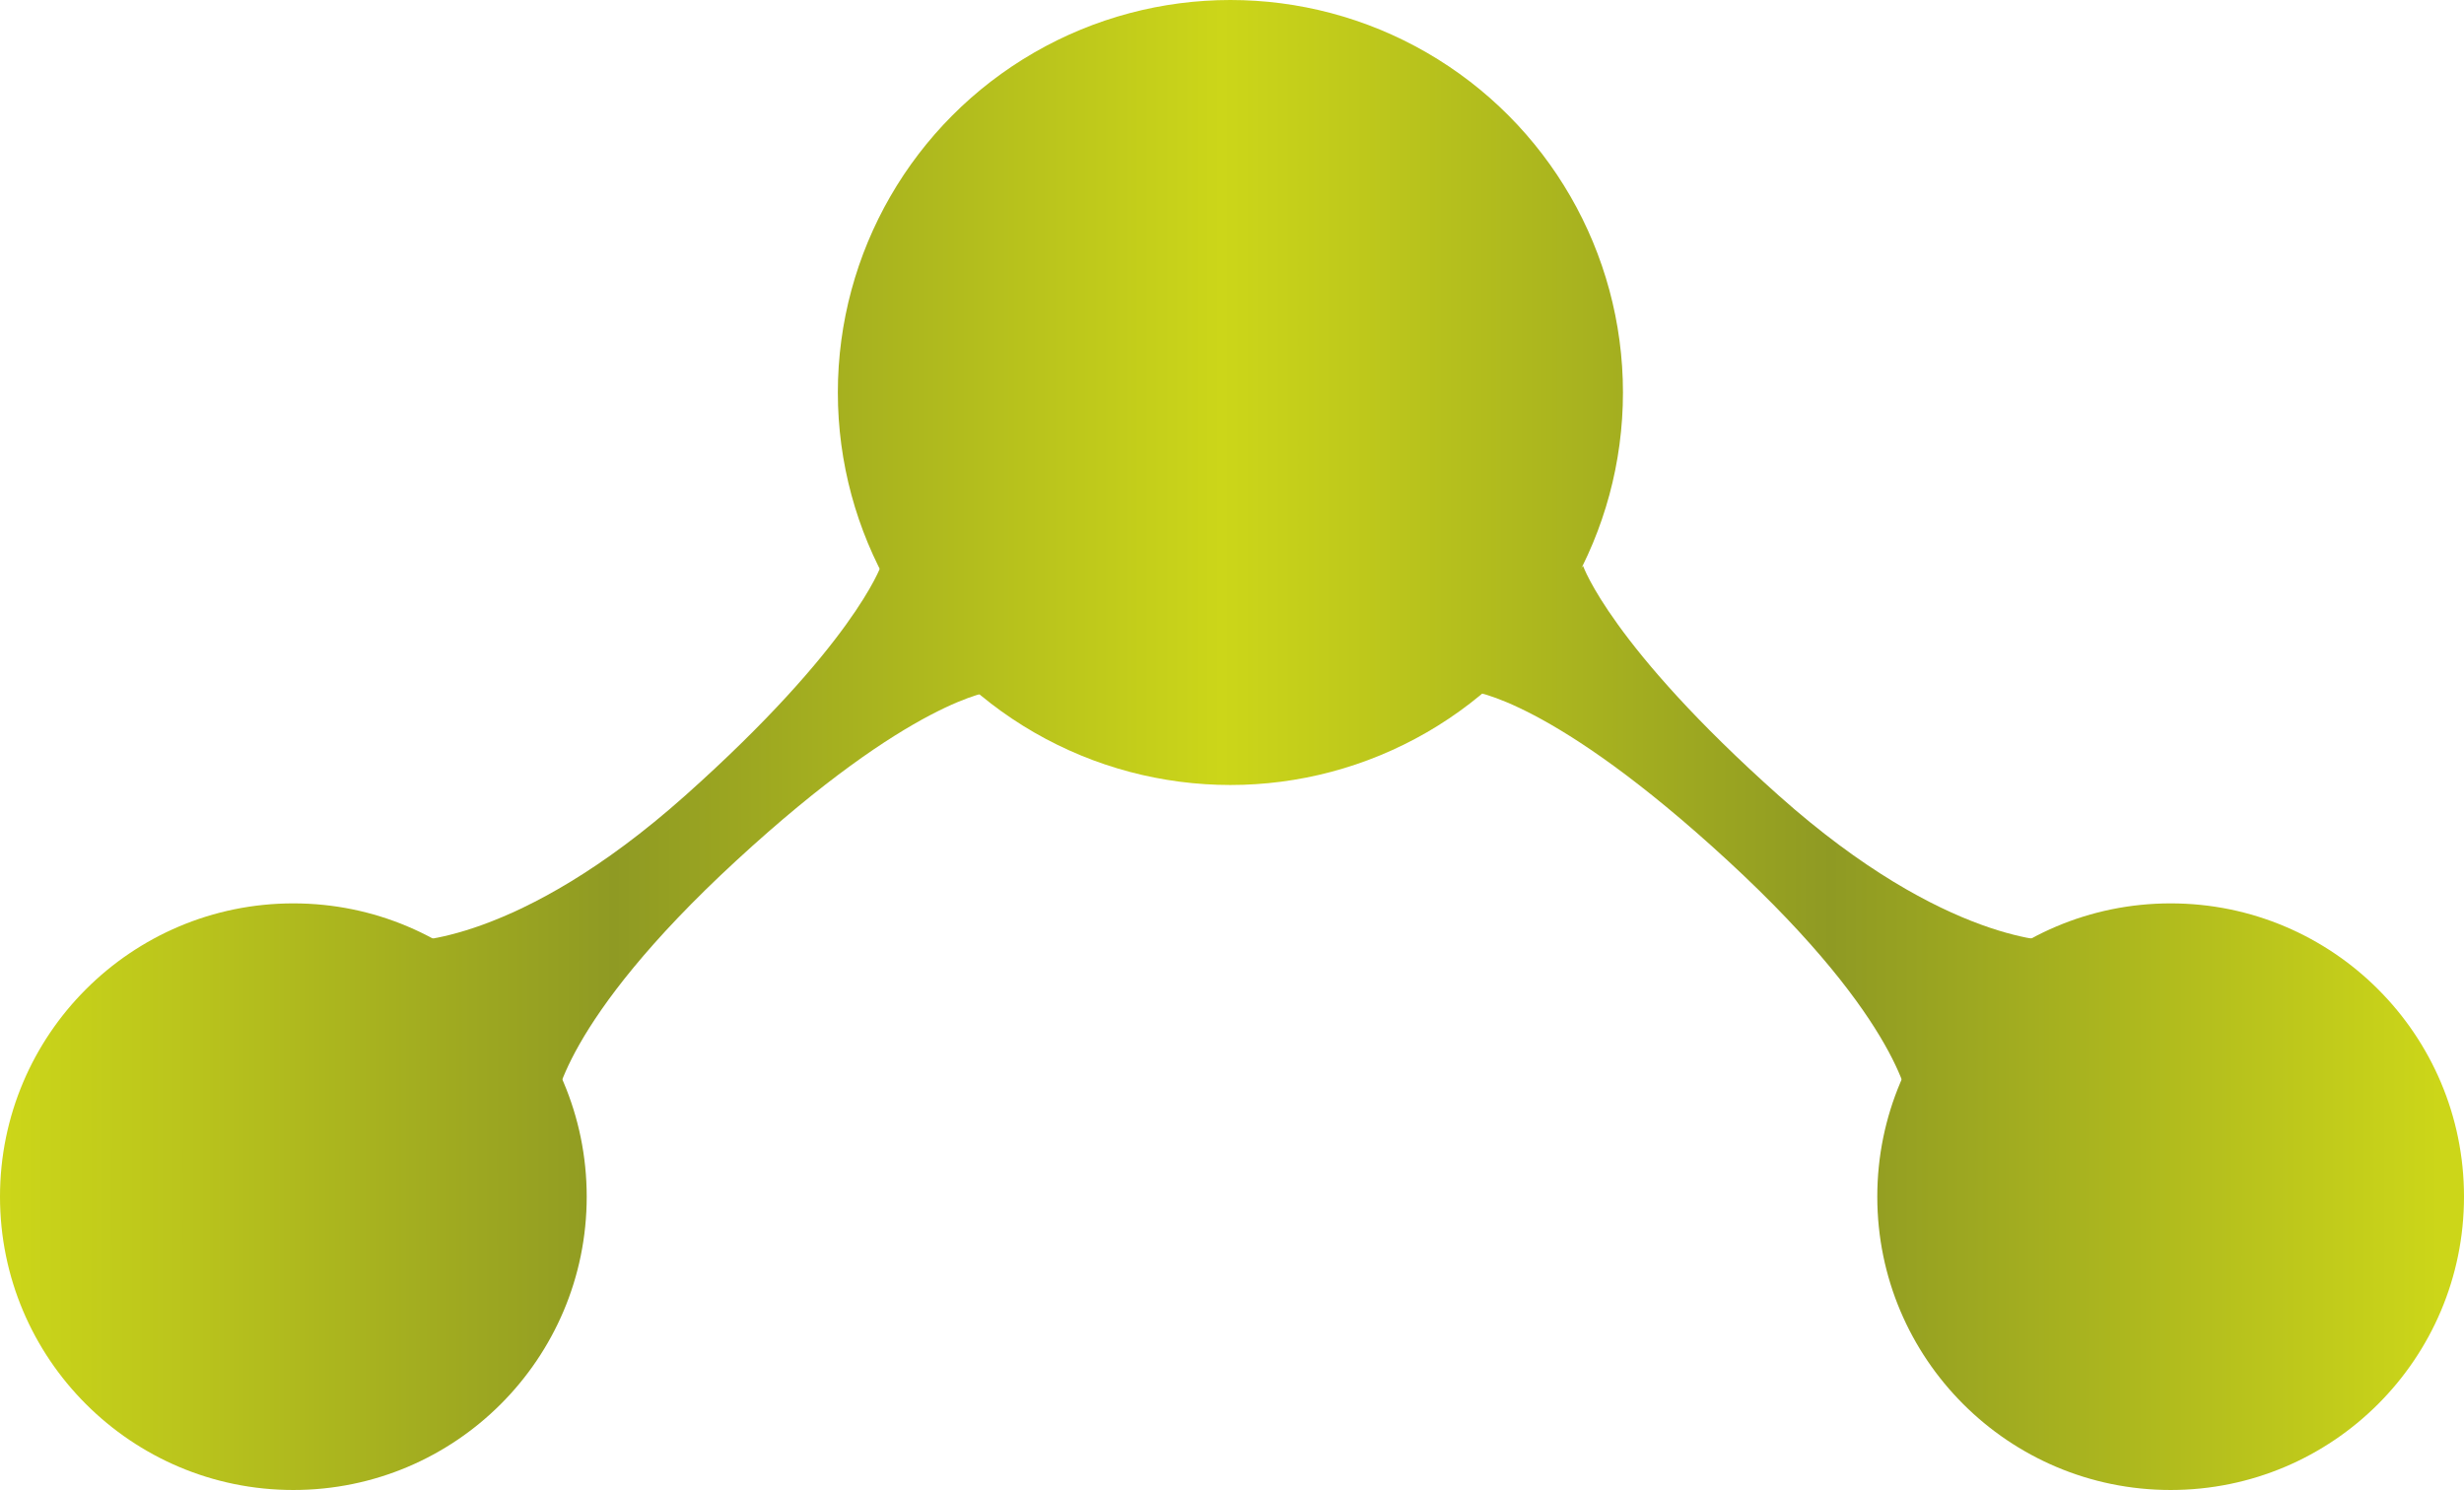
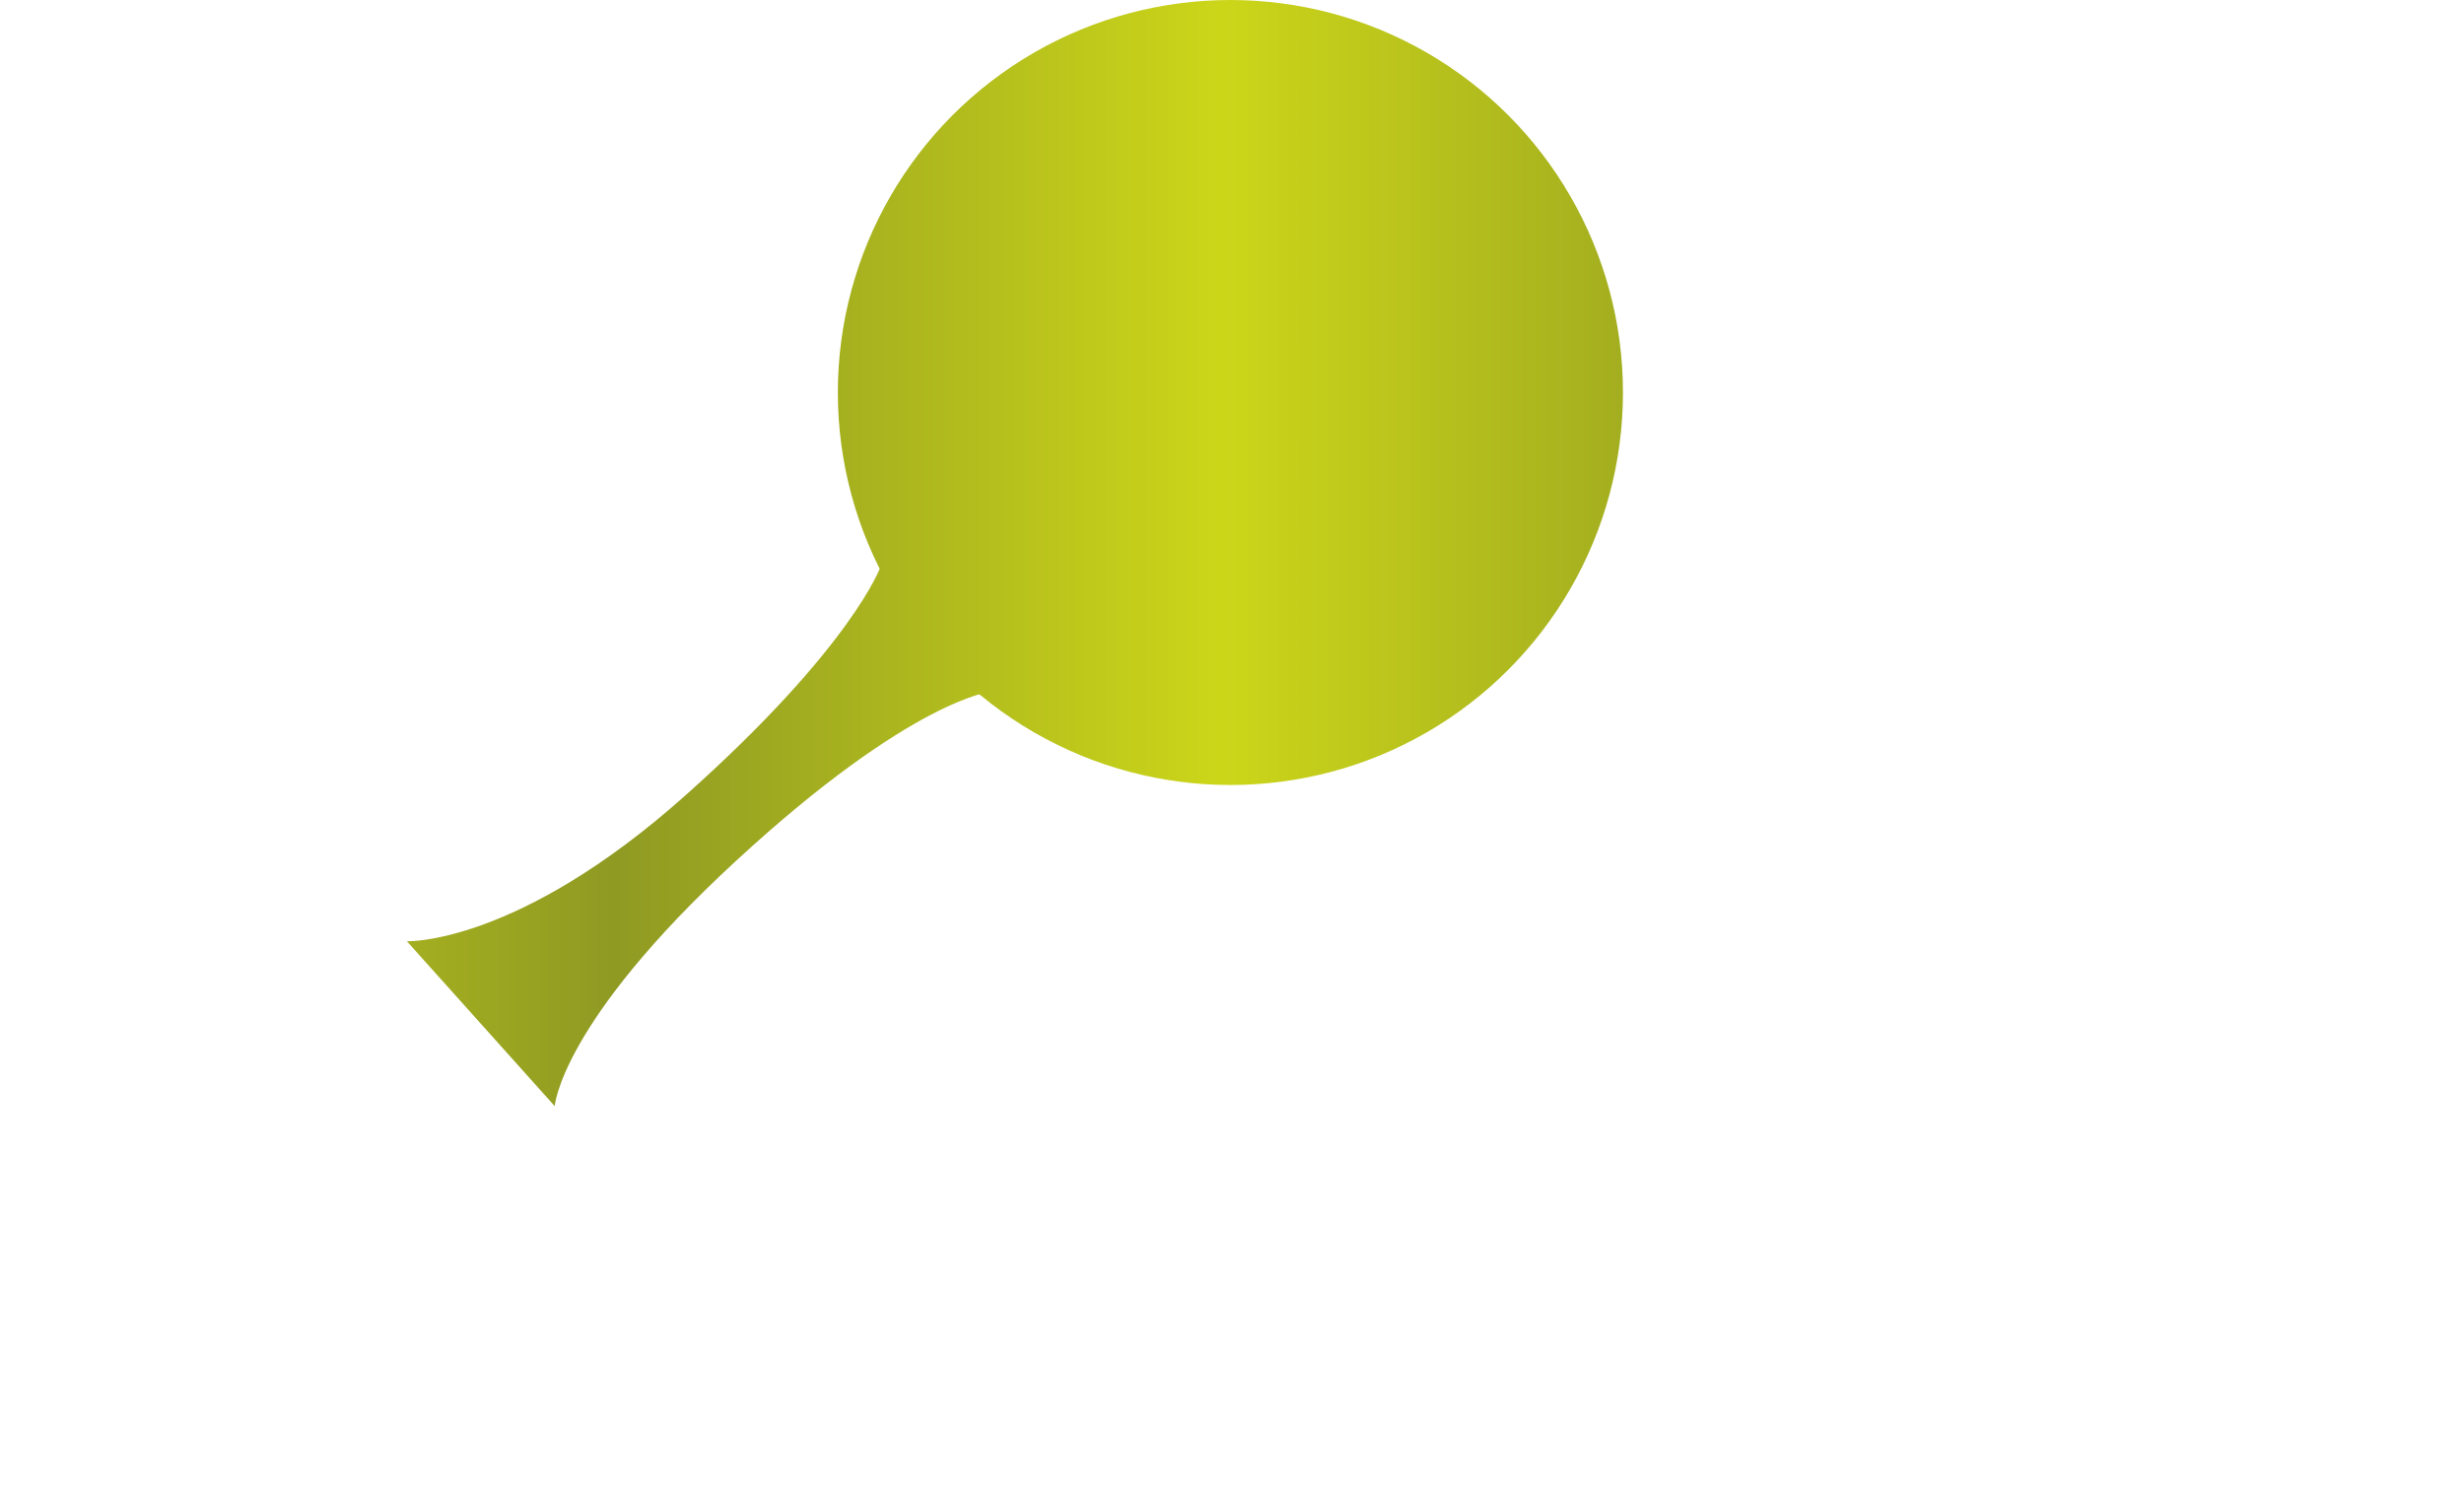
<svg xmlns="http://www.w3.org/2000/svg" xmlns:xlink="http://www.w3.org/1999/xlink" id="Layer_1" data-name="Layer 1" viewBox="0 0 595.276 360.022">
  <defs>
    <style>
      .cls-1 {
        fill: url(#linear-gradient-5);
      }

      .cls-2 {
        fill: url(#linear-gradient-4);
      }

      .cls-3 {
        fill: url(#linear-gradient-3);
      }

      .cls-4 {
        fill: url(#linear-gradient-2);
      }

      .cls-5 {
        fill: url(#linear-gradient);
      }
    </style>
    <linearGradient id="linear-gradient" x1="1.29" y1="94.838" x2="589.354" y2="94.838" gradientUnits="userSpaceOnUse">
      <stop offset="0" stop-color="#ccd619" />
      <stop offset=".25" stop-color="#8f9a23" />
      <stop offset=".5" stop-color="#ccd619" />
      <stop offset=".75" stop-color="#8f9a23" />
      <stop offset="1" stop-color="#ccd619" />
    </linearGradient>
    <linearGradient id="linear-gradient-2" y1="289.15" x2="589.354" y2="289.15" xlink:href="#linear-gradient" />
    <linearGradient id="linear-gradient-3" y1="202.006" y2="202.006" xlink:href="#linear-gradient" />
    <linearGradient id="linear-gradient-4" y1="289.15" x2="589.354" y2="289.15" xlink:href="#linear-gradient" />
    <linearGradient id="linear-gradient-5" y1="202.006" y2="202.006" xlink:href="#linear-gradient" />
  </defs>
  <circle class="cls-5" cx="297.252" cy="94.838" r="94.838" />
  <g>
-     <circle class="cls-4" cx="70.872" cy="289.15" r="70.872" />
    <path class="cls-3" d="M98.304,227.432s26.614,1.011,67.223-35.19c40.609-36.201,47.29-55.5,47.29-55.5l26.735,30.34s-19.259,1.755-61.727,40.914c-42.467,39.16-43.812,59.273-43.812,59.273l-35.71-39.837Z" />
  </g>
  <g>
-     <circle class="cls-2" cx="524.404" cy="289.15" r="70.872" />
-     <path class="cls-1" d="M496.972,227.432s-26.614,1.011-67.223-35.19c-40.609-36.201-47.29-55.5-47.29-55.5l-26.735,30.34s19.259,1.755,61.727,40.914c42.467,39.16,43.812,59.273,43.812,59.273l35.71-39.837Z" />
-   </g>
+     </g>
</svg>